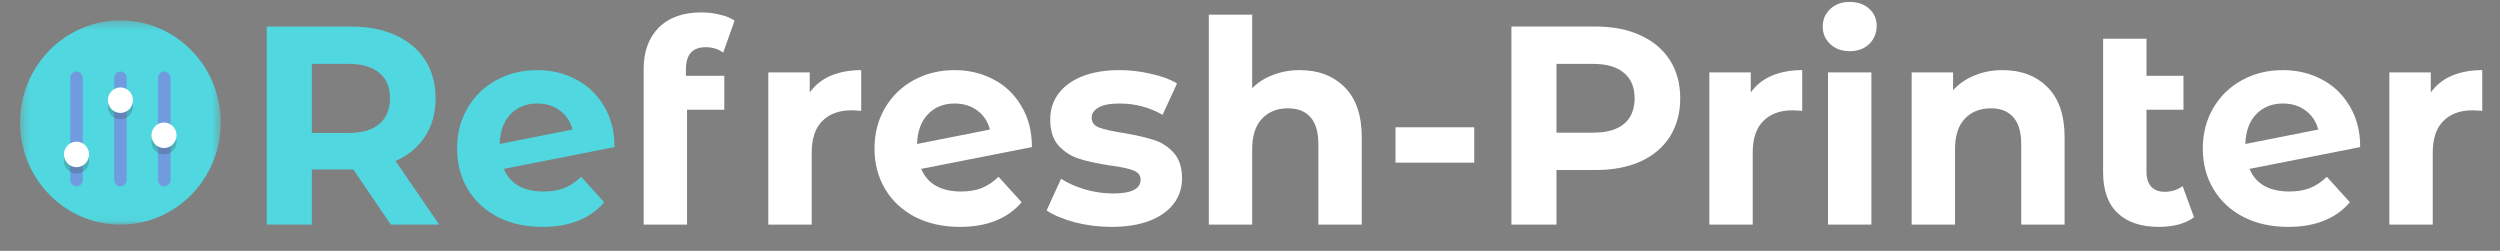
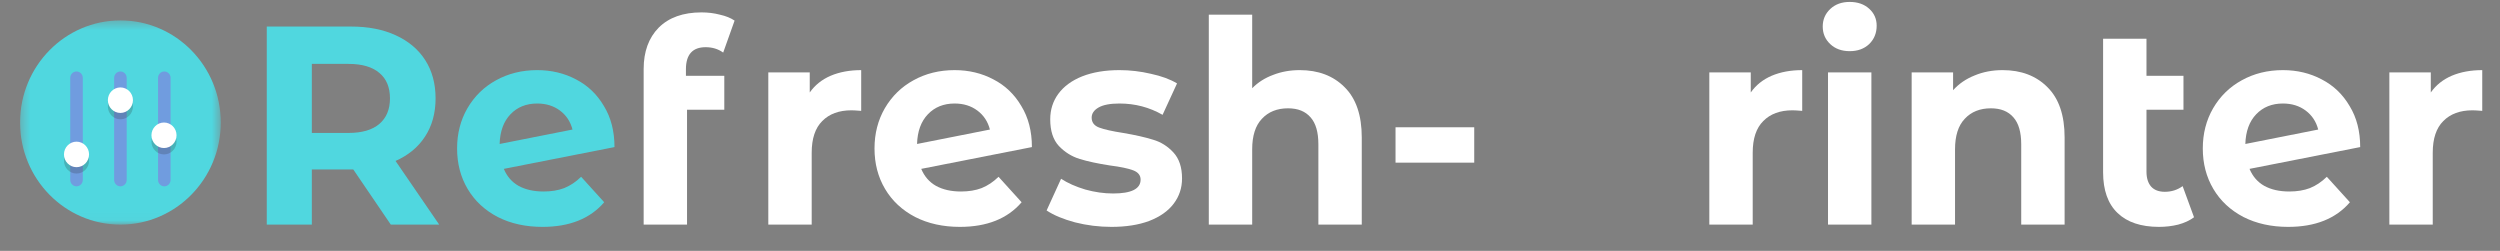
<svg xmlns="http://www.w3.org/2000/svg" width="289" height="29" viewBox="0 0 289 29" fill="none">
  <rect x="0" y="0" width="289" height="29" fill="#808080" stroke="none" />
  <path d="M45.177 25.965L40.837 19.587H36.047V25.965H30.839V3.069H40.58C42.573 3.069 44.298 3.407 45.756 4.083C47.235 4.759 48.37 5.718 49.163 6.961C49.956 8.204 50.353 9.676 50.353 11.377C50.353 13.078 49.946 14.55 49.131 15.793C48.338 17.014 47.202 17.951 45.724 18.605L50.771 25.965H45.177ZM45.081 11.377C45.081 10.09 44.673 9.109 43.859 8.433C43.045 7.735 41.855 7.386 40.291 7.386H36.047V15.367H40.291C41.855 15.367 43.045 15.018 43.859 14.32C44.673 13.623 45.081 12.642 45.081 11.377Z" fill="#50D7DF" />
  <path d="M62.838 22.138C63.738 22.138 64.531 22.007 65.217 21.746C65.924 21.462 66.577 21.026 67.178 20.437L69.846 23.381C68.217 25.278 65.838 26.227 62.709 26.227C60.759 26.227 59.033 25.845 57.533 25.082C56.033 24.297 54.876 23.218 54.061 21.844C53.247 20.47 52.84 18.911 52.84 17.166C52.84 15.444 53.236 13.895 54.029 12.521C54.843 11.126 55.947 10.046 57.34 9.283C58.755 8.498 60.341 8.106 62.098 8.106C63.748 8.106 65.249 8.466 66.599 9.185C67.949 9.883 69.021 10.908 69.814 12.26C70.628 13.59 71.035 15.171 71.035 17.003L58.24 19.521C58.605 20.394 59.173 21.048 59.944 21.484C60.737 21.92 61.702 22.138 62.838 22.138ZM62.098 11.966C60.834 11.966 59.805 12.38 59.012 13.208C58.219 14.037 57.801 15.182 57.758 16.643L66.181 14.975C65.945 14.059 65.463 13.328 64.734 12.783C64.005 12.238 63.127 11.966 62.098 11.966Z" fill="#50D7DF" />
  <path d="M79.293 8.76H83.729V12.685H79.421V25.965H74.406V7.975C74.406 5.969 74.985 4.377 76.142 3.199C77.321 2.022 78.971 1.433 81.093 1.433C81.843 1.433 82.551 1.52 83.215 1.695C83.901 1.847 84.469 2.076 84.919 2.382L83.601 6.078C83.022 5.663 82.347 5.456 81.575 5.456C80.054 5.456 79.293 6.307 79.293 8.008V8.76Z" fill="white" />
  <path d="M93.606 10.69C94.207 9.839 95.01 9.196 96.017 8.76C97.046 8.324 98.225 8.106 99.554 8.106V12.816C98.997 12.772 98.621 12.751 98.429 12.751C96.993 12.751 95.867 13.165 95.053 13.993C94.239 14.8 93.832 16.021 93.832 17.657V25.965H88.816V8.367H93.606V10.69Z" fill="white" />
  <path d="M111.091 22.138C111.991 22.138 112.784 22.007 113.47 21.746C114.177 21.462 114.831 21.026 115.431 20.437L118.099 23.381C116.47 25.278 114.091 26.227 110.962 26.227C109.012 26.227 107.287 25.845 105.787 25.082C104.286 24.297 103.129 23.218 102.315 21.844C101.5 20.47 101.093 18.911 101.093 17.166C101.093 15.444 101.489 13.895 102.282 12.521C103.097 11.126 104.201 10.046 105.594 9.283C107.008 8.498 108.594 8.106 110.352 8.106C112.002 8.106 113.502 8.466 114.852 9.185C116.203 9.883 117.274 10.908 118.067 12.26C118.881 13.59 119.289 15.171 119.289 17.003L106.494 19.521C106.858 20.394 107.426 21.048 108.198 21.484C108.991 21.92 109.955 22.138 111.091 22.138ZM110.352 11.966C109.087 11.966 108.059 12.38 107.265 13.208C106.472 14.037 106.054 15.182 106.012 16.643L114.434 14.975C114.199 14.059 113.717 13.328 112.988 12.783C112.259 12.238 111.38 11.966 110.352 11.966Z" fill="white" />
  <path d="M128.478 26.227C127.043 26.227 125.639 26.052 124.267 25.703C122.896 25.333 121.803 24.875 120.988 24.33L122.66 20.666C123.431 21.168 124.363 21.582 125.456 21.909C126.55 22.214 127.621 22.367 128.671 22.367C130.793 22.367 131.854 21.833 131.854 20.764C131.854 20.263 131.565 19.903 130.986 19.685C130.407 19.467 129.518 19.282 128.318 19.129C126.903 18.911 125.735 18.66 124.814 18.377C123.892 18.093 123.088 17.591 122.402 16.872C121.738 16.152 121.406 15.127 121.406 13.797C121.406 12.685 121.717 11.704 122.338 10.853C122.981 9.981 123.903 9.305 125.103 8.825C126.324 8.346 127.761 8.106 129.411 8.106C130.632 8.106 131.843 8.248 133.043 8.531C134.265 8.793 135.273 9.163 136.065 9.643L134.394 13.274C132.872 12.402 131.211 11.966 129.411 11.966C128.339 11.966 127.535 12.118 127 12.423C126.464 12.729 126.196 13.121 126.196 13.601C126.196 14.146 126.485 14.528 127.064 14.746C127.643 14.964 128.564 15.171 129.829 15.367C131.243 15.607 132.4 15.869 133.301 16.152C134.201 16.414 134.983 16.905 135.647 17.624C136.312 18.344 136.644 19.347 136.644 20.633C136.644 21.724 136.322 22.694 135.68 23.545C135.037 24.395 134.094 25.06 132.851 25.54C131.629 25.998 130.172 26.227 128.478 26.227Z" fill="white" />
  <path d="M150.251 8.106C152.394 8.106 154.119 8.76 155.426 10.068C156.755 11.377 157.42 13.318 157.42 15.891V25.965H152.404V16.676C152.404 15.28 152.105 14.244 151.504 13.568C150.904 12.87 150.036 12.521 148.9 12.521C147.636 12.521 146.629 12.925 145.878 13.732C145.128 14.517 144.753 15.694 144.753 17.264V25.965H139.738V1.695H144.753V10.199C145.418 9.523 146.221 9.011 147.164 8.662C148.108 8.291 149.136 8.106 150.251 8.106Z" fill="white" />
  <path d="M161.323 14.713H170.421V18.802H161.323V14.713Z" fill="white" />
-   <path d="M184.461 3.069C186.454 3.069 188.179 3.407 189.637 4.083C191.116 4.759 192.251 5.718 193.044 6.961C193.838 8.204 194.234 9.676 194.234 11.377C194.234 13.056 193.838 14.528 193.044 15.793C192.251 17.035 191.116 17.995 189.637 18.671C188.179 19.325 186.454 19.652 184.461 19.652H179.928V25.965H174.72V3.069H184.461ZM184.172 15.335C185.736 15.335 186.926 14.997 187.74 14.32C188.554 13.623 188.962 12.642 188.962 11.377C188.962 10.09 188.554 9.109 187.74 8.433C186.926 7.735 185.736 7.386 184.172 7.386H179.928V15.335H184.172Z" fill="white" />
  <path d="M202.388 10.69C202.988 9.839 203.792 9.196 204.8 8.76C205.828 8.324 207.007 8.106 208.336 8.106V12.816C207.778 12.772 207.403 12.751 207.21 12.751C205.775 12.751 204.649 13.165 203.835 13.993C203.02 14.8 202.613 16.021 202.613 17.657V25.965H197.598V8.367H202.388V10.69Z" fill="white" />
  <path d="M211.318 8.367H216.333V25.965H211.318V8.367ZM213.825 5.914C212.903 5.914 212.153 5.642 211.575 5.097C210.996 4.551 210.707 3.875 210.707 3.069C210.707 2.262 210.996 1.586 211.575 1.041C212.153 0.495 212.903 0.223 213.825 0.223C214.747 0.223 215.497 0.485 216.076 1.008C216.654 1.531 216.943 2.185 216.943 2.97C216.943 3.821 216.654 4.53 216.076 5.097C215.497 5.642 214.747 5.914 213.825 5.914Z" fill="white" />
  <path d="M231.5 8.106C233.643 8.106 235.368 8.76 236.675 10.068C238.004 11.377 238.669 13.317 238.669 15.891V25.965H233.653V16.676C233.653 15.28 233.353 14.244 232.753 13.568C232.153 12.87 231.285 12.521 230.149 12.521C228.885 12.521 227.877 12.925 227.127 13.732C226.377 14.517 226.002 15.694 226.002 17.264V25.965H220.987V8.367H225.777V10.428C226.441 9.687 227.267 9.12 228.253 8.727C229.238 8.313 230.321 8.106 231.5 8.106Z" fill="white" />
  <path d="M253.63 25.115C253.137 25.485 252.527 25.769 251.798 25.965C251.091 26.14 250.351 26.227 249.58 26.227C247.501 26.227 245.904 25.692 244.79 24.624C243.675 23.555 243.118 21.985 243.118 19.914V4.475H248.133V8.76H252.409V12.685H248.133V19.849C248.133 20.59 248.315 21.168 248.68 21.582C249.044 21.975 249.569 22.171 250.255 22.171C251.026 22.171 251.712 21.953 252.312 21.517L253.63 25.115Z" fill="white" />
  <path d="M264.642 22.138C265.542 22.138 266.334 22.007 267.02 21.746C267.727 21.462 268.381 21.026 268.981 20.437L271.649 23.381C270.021 25.278 267.642 26.227 264.513 26.227C262.563 26.227 260.837 25.845 259.337 25.082C257.837 24.297 256.679 23.218 255.865 21.844C255.05 20.47 254.643 18.911 254.643 17.166C254.643 15.444 255.04 13.895 255.833 12.521C256.647 11.126 257.751 10.046 259.144 9.283C260.558 8.498 262.145 8.106 263.902 8.106C265.552 8.106 267.053 8.466 268.403 9.185C269.753 9.883 270.825 10.908 271.617 12.26C272.432 13.59 272.839 15.171 272.839 17.003L260.044 19.521C260.409 20.394 260.976 21.048 261.748 21.484C262.541 21.92 263.505 22.138 264.642 22.138ZM263.902 11.966C262.637 11.966 261.609 12.38 260.816 13.208C260.023 14.037 259.605 15.182 259.562 16.643L267.985 14.975C267.749 14.059 267.267 13.328 266.538 12.783C265.809 12.238 264.931 11.966 263.902 11.966Z" fill="white" />
  <path d="M281 10.69C281.6 9.839 282.404 9.196 283.411 8.76C284.44 8.324 285.618 8.106 286.947 8.106V12.816C286.39 12.772 286.015 12.751 285.822 12.751C284.386 12.751 283.261 13.165 282.447 13.993C281.632 14.8 281.225 16.021 281.225 17.657V25.965H276.21V8.367H281V10.69Z" fill="white" />
  <mask id="mask0_12500_110" style="mask-type:luminance" maskUnits="userSpaceOnUse" x="2" y="2" width="24" height="24">
    <path d="M25.52 2.36H2.32V25.965H25.52V2.36Z" fill="white" />
  </mask>
  <g mask="url(#mask0_12500_110)">
    <path d="M13.92 25.965C20.326 25.965 25.52 20.681 25.52 14.163C25.52 7.645 20.326 2.36 13.92 2.36C7.513 2.36 2.32 7.645 2.32 14.163C2.32 20.681 7.513 25.965 13.92 25.965Z" fill="#50D7DF" />
    <path d="M13.92 21.539C13.521 21.539 13.195 21.207 13.195 20.802V8.999C13.195 8.594 13.521 8.262 13.92 8.262C14.318 8.262 14.645 8.594 14.645 8.999V20.802C14.645 21.207 14.318 21.539 13.92 21.539Z" fill="#709CDF" />
    <path d="M18.995 21.539C18.596 21.539 18.27 21.207 18.27 20.802V8.999C18.27 8.594 18.596 8.262 18.995 8.262C19.393 8.262 19.72 8.594 19.72 8.999V20.802C19.72 21.207 19.393 21.539 18.995 21.539Z" fill="#709CDF" />
    <path d="M8.845 21.539C8.446 21.539 8.12 21.207 8.12 20.802V8.999C8.12 8.594 8.446 8.262 8.845 8.262C9.244 8.262 9.57 8.594 9.57 8.999V20.802C9.57 21.207 9.244 21.539 8.845 21.539Z" fill="#709CDF" />
    <g opacity="0.2">
      <path d="M18.958 17.851C19.759 17.851 20.408 17.191 20.408 16.376C20.408 15.561 19.759 14.9 18.958 14.9C18.158 14.9 17.508 15.561 17.508 16.376C17.508 17.191 18.158 17.851 18.958 17.851Z" fill="#231F20" />
    </g>
    <g opacity="0.2">
      <path d="M13.92 13.794C14.72 13.794 15.37 13.133 15.37 12.319C15.37 11.504 14.72 10.843 13.92 10.843C13.119 10.843 12.47 11.504 12.47 12.319C12.47 13.133 13.119 13.794 13.92 13.794Z" fill="#231F20" />
    </g>
    <g opacity="0.2">
      <path d="M8.845 20.064C9.646 20.064 10.295 19.404 10.295 18.589C10.295 17.774 9.646 17.113 8.845 17.113C8.044 17.113 7.395 17.774 7.395 18.589C7.395 19.404 8.044 20.064 8.845 20.064Z" fill="#231F20" />
    </g>
    <path d="M18.958 17.113C19.759 17.113 20.408 16.453 20.408 15.638C20.408 14.823 19.759 14.163 18.958 14.163C18.158 14.163 17.508 14.823 17.508 15.638C17.508 16.453 18.158 17.113 18.958 17.113Z" fill="white" />
    <path d="M13.92 13.056C14.72 13.056 15.37 12.396 15.37 11.581C15.37 10.766 14.72 10.106 13.92 10.106C13.119 10.106 12.47 10.766 12.47 11.581C12.47 12.396 13.119 13.056 13.92 13.056Z" fill="white" />
    <path d="M8.845 19.326C9.646 19.326 10.295 18.666 10.295 17.851C10.295 17.036 9.646 16.376 8.845 16.376C8.044 16.376 7.395 17.036 7.395 17.851C7.395 18.666 8.044 19.326 8.845 19.326Z" fill="white" />
  </g>
</svg>